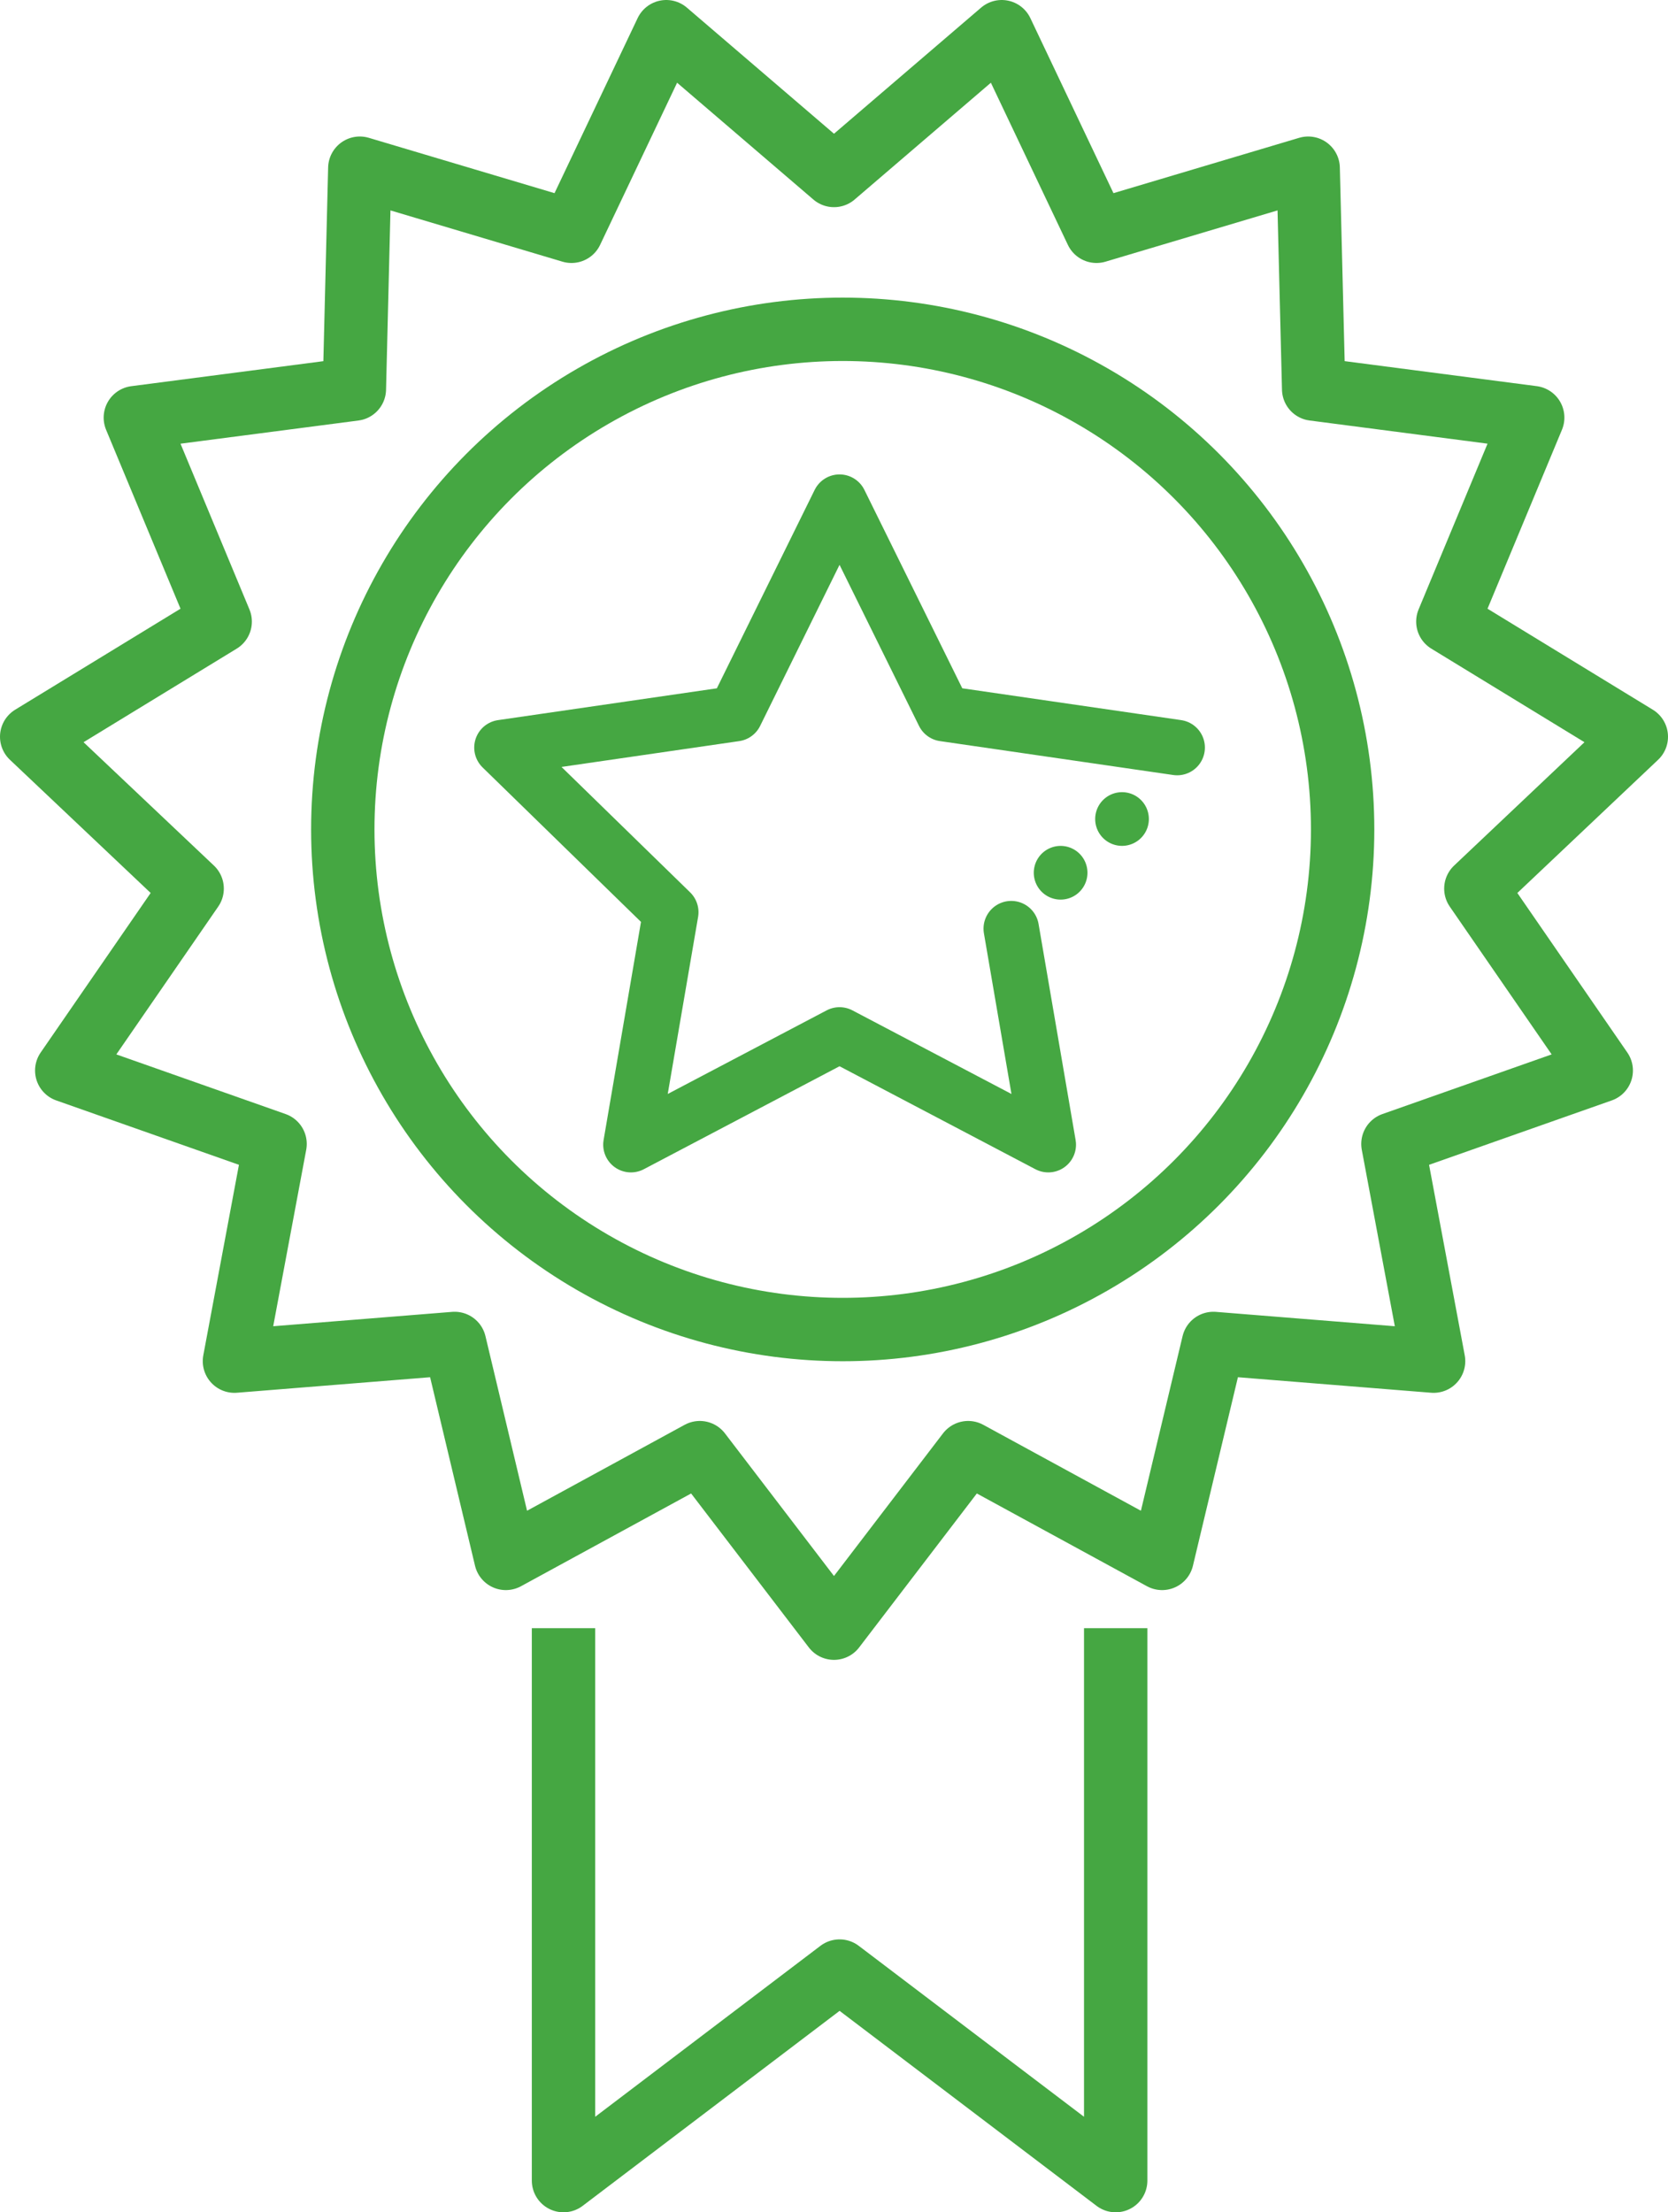
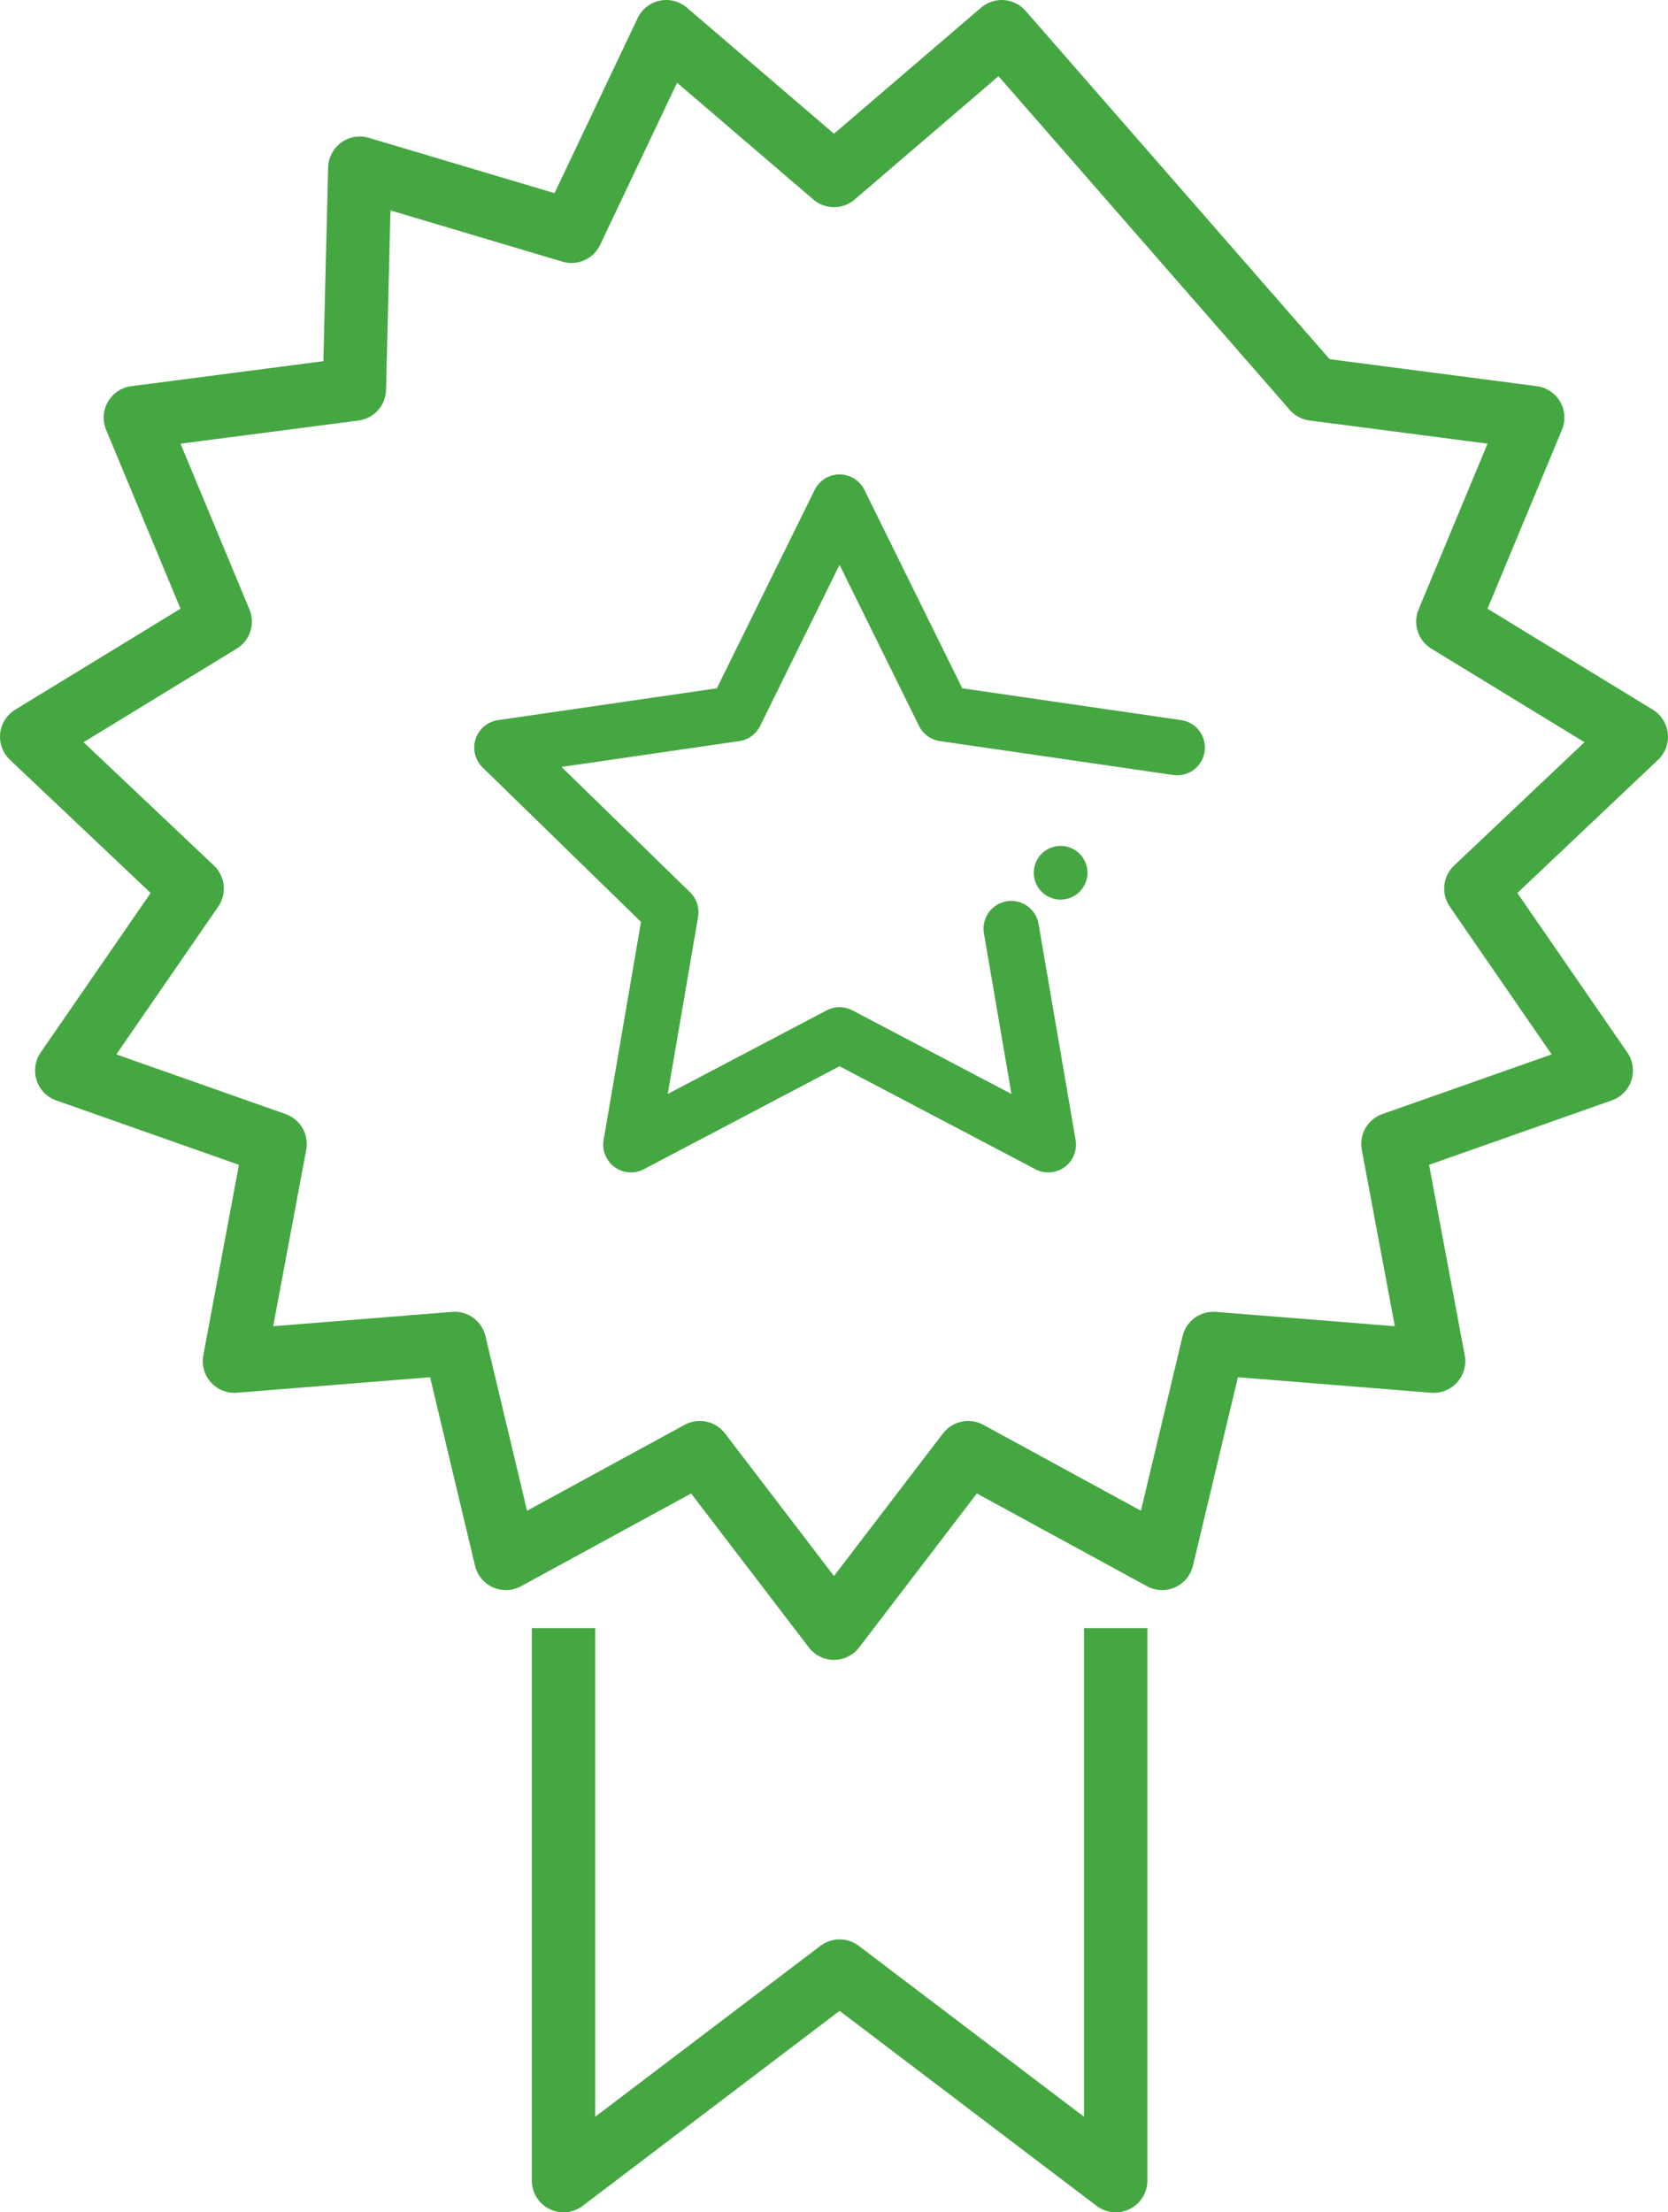
<svg xmlns="http://www.w3.org/2000/svg" width="105.298" height="139.602" viewBox="0 0 105.298 139.602">
  <g id="Group_1349" data-name="Group 1349" transform="translate(6368.5 -1824.5)">
    <g id="Group_1342" data-name="Group 1342" transform="translate(-6336.813 1856.187)">
      <g id="Group_839" data-name="Group 839" transform="translate(0 0)">
-         <path id="Path_640" data-name="Path 640" d="M2.9,2.88A1.694,1.694,0,1,1,2.88.485,1.694,1.694,0,0,1,2.9,2.88" transform="translate(37.738 18.059) rotate(9)" fill="#45a742" />
        <path id="Path_641" data-name="Path 641" d="M2.9,2.88A1.694,1.694,0,1,1,2.88.485,1.694,1.694,0,0,1,2.9,2.88" transform="translate(33.862 21.45) rotate(9)" fill="#45a742" />
        <path id="Path_642" data-name="Path 642" d="M87.74,56.007l2.338,13.632L76.9,62.713,63.731,69.639,66.247,54.97,55.589,44.581l14.729-2.14L76.9,29.094l6.587,13.346,14.728,2.14" transform="translate(-55.589 -29.094)" fill="none" stroke="#45a742" stroke-linecap="round" stroke-linejoin="round" stroke-width="3.5" />
      </g>
    </g>
-     <path id="Path_2329" data-name="Path 2329" d="M61.237,0,50.649,9.073,40.06,0,34.077,12.595,20.714,8.614l-.343,13.939-13.827,1.8L11.9,37.225,0,44.491l10.13,9.582L2.213,65.553l13.152,4.633L12.8,83.892l13.9-1.116,3.233,13.563,12.244-6.673,8.471,11.076,8.47-11.076,12.244,6.673L74.6,82.776l13.9,1.116L85.933,70.186l13.151-4.633L91.168,54.074l10.13-9.582L89.4,37.225l5.357-12.874-13.828-1.8L80.583,8.614,67.22,12.595Z" transform="translate(-6366.5 1826.5)" fill="none" stroke="#45a742" stroke-linejoin="round" stroke-width="4" />
+     <path id="Path_2329" data-name="Path 2329" d="M61.237,0,50.649,9.073,40.06,0,34.077,12.595,20.714,8.614l-.343,13.939-13.827,1.8L11.9,37.225,0,44.491l10.13,9.582L2.213,65.553l13.152,4.633L12.8,83.892l13.9-1.116,3.233,13.563,12.244-6.673,8.471,11.076,8.47-11.076,12.244,6.673L74.6,82.776l13.9,1.116L85.933,70.186l13.151-4.633L91.168,54.074l10.13-9.582L89.4,37.225l5.357-12.874-13.828-1.8Z" transform="translate(-6366.5 1826.5)" fill="none" stroke="#45a742" stroke-linejoin="round" stroke-width="4" />
    <g id="Ellipse_225" data-name="Ellipse 225" transform="translate(-6348.86 1843.28)" fill="none" stroke="#45a742" stroke-width="4">
      <circle cx="33.559" cy="33.559" r="33.559" stroke="none" />
-       <circle cx="33.559" cy="33.559" r="31.559" fill="none" />
    </g>
    <path id="Path_2330" data-name="Path 2330" d="M36.859,2V36.859L19.429,23.637,2,36.859V2" transform="translate(-6334.927 1925.243)" fill="none" stroke="#45a742" stroke-linejoin="round" stroke-width="4" />
  </g>
</svg>